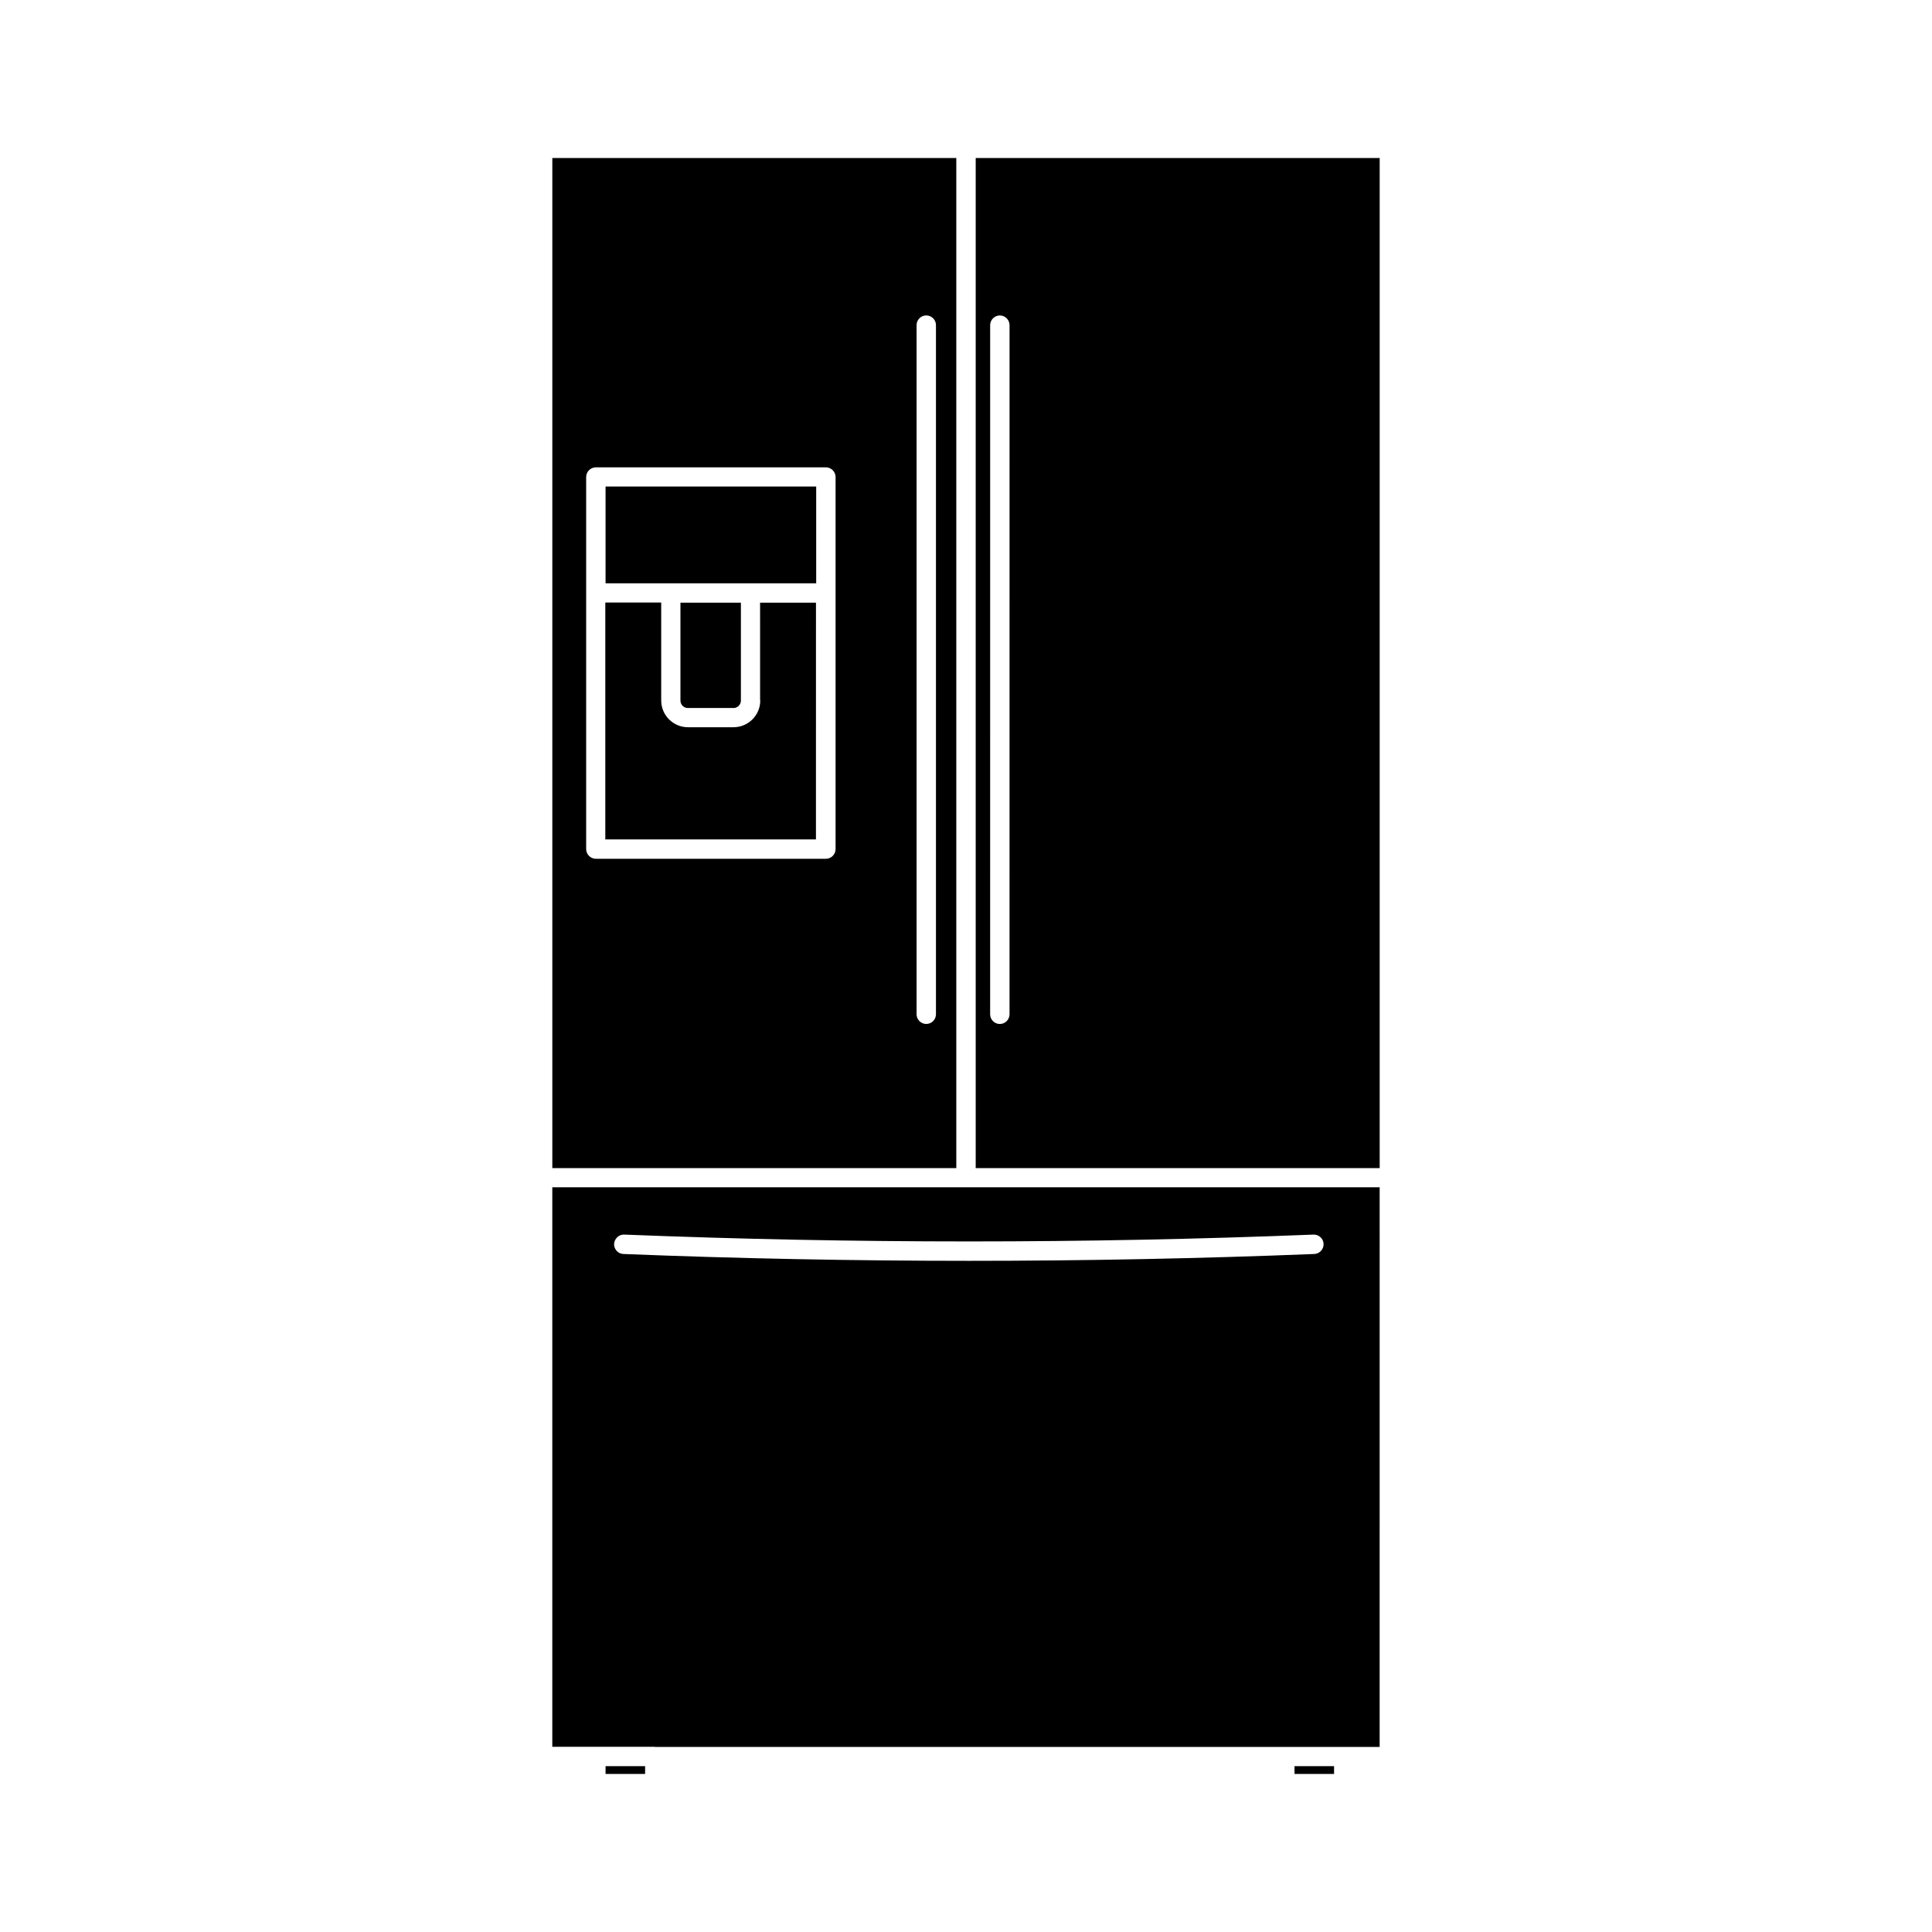
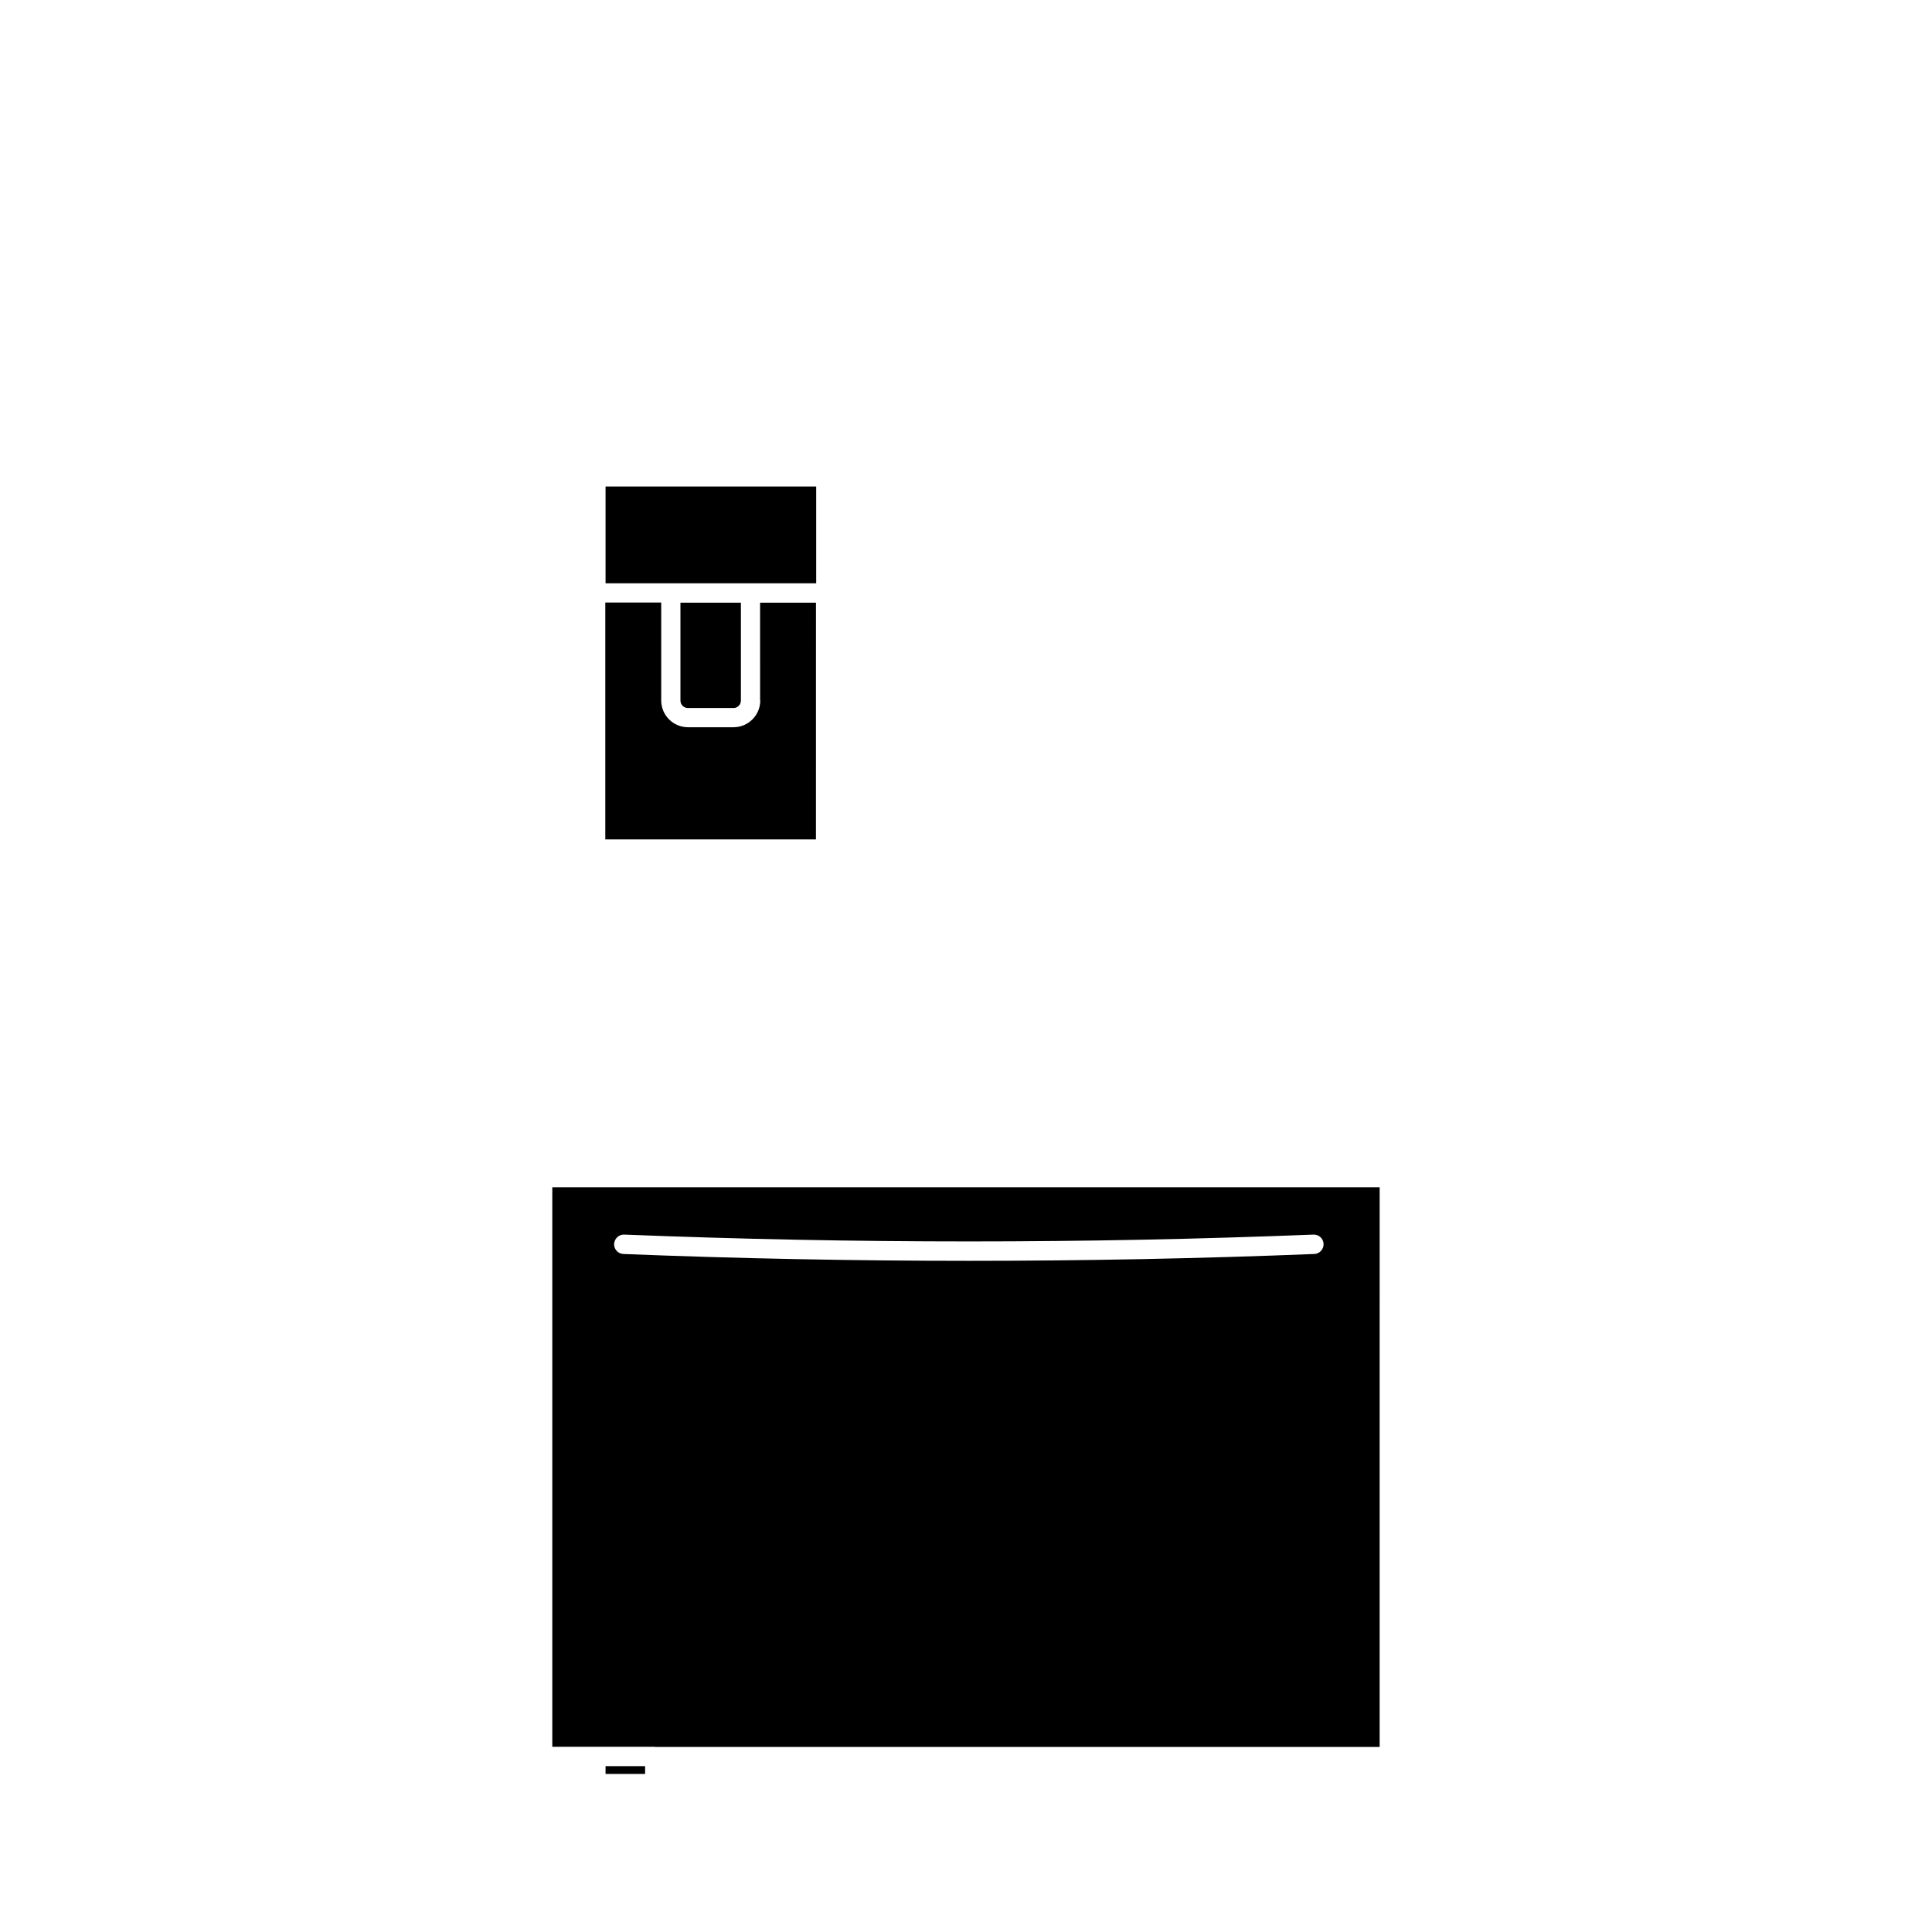
<svg xmlns="http://www.w3.org/2000/svg" fill="#000000" width="800px" height="800px" version="1.1" viewBox="144 144 512 512">
  <g>
-     <path d="m397.43 185.88h-107.06v267.68h107.06zm-31.992 115.27v67.863c0 1.41-1.16 2.57-2.57 2.57h-60.961c-1.41 0-2.57-1.16-2.57-2.57v-98.594c0-1.41 1.16-2.57 2.57-2.57h60.961c1.41 0 2.57 1.16 2.57 2.57zm26.602 111.64c0 1.41-1.16 2.57-2.57 2.57s-2.57-1.16-2.57-2.57v-182.63c0-1.41 1.16-2.57 2.57-2.57s2.57 1.16 2.57 2.57z" />
    <path d="m304.48 298.58h55.82v-25.645h-55.82z" />
    <path d="m304.48 612.05h10.48v2.066h-10.48z" />
    <path d="m345.48 329.62c0 3.93-3.176 7.106-7.106 7.106h-12.043c-3.93 0-7.106-3.176-7.106-7.106v-25.945h-14.812v62.773h55.82l0.008-62.727h-14.812l0.004 25.898z" />
-     <path d="m487.06 612.05h10.48v2.066h-10.48z" />
    <path d="m338.38 331.63c1.109 0 1.965-0.906 1.965-1.965v-25.945h-16.02v25.945c0 1.109 0.906 1.965 1.965 1.965z" />
-     <path d="m509.63 185.88h-107.06v267.68h107.06zm-98.094 226.92c0 1.41-1.16 2.57-2.57 2.57s-2.57-1.16-2.57-2.57l0.004-182.63c0-1.41 1.16-2.57 2.57-2.57s2.57 1.16 2.57 2.57z" />
    <path d="m317.52 606.96h192.1l0.004-148.32h-219.26v148.27h11.539l15.613 0.004zm-8.109-135.78c60.609 2.418 122.07 2.418 182.68 0 1.41-0.051 2.621 1.059 2.672 2.469s-1.059 2.621-2.469 2.672c-30.379 1.211-60.961 1.812-91.543 1.812-30.582 0-61.164-0.605-91.543-1.812-1.41-0.051-2.519-1.258-2.469-2.672 0.102-1.41 1.262-2.519 2.672-2.469z" />
  </g>
</svg>